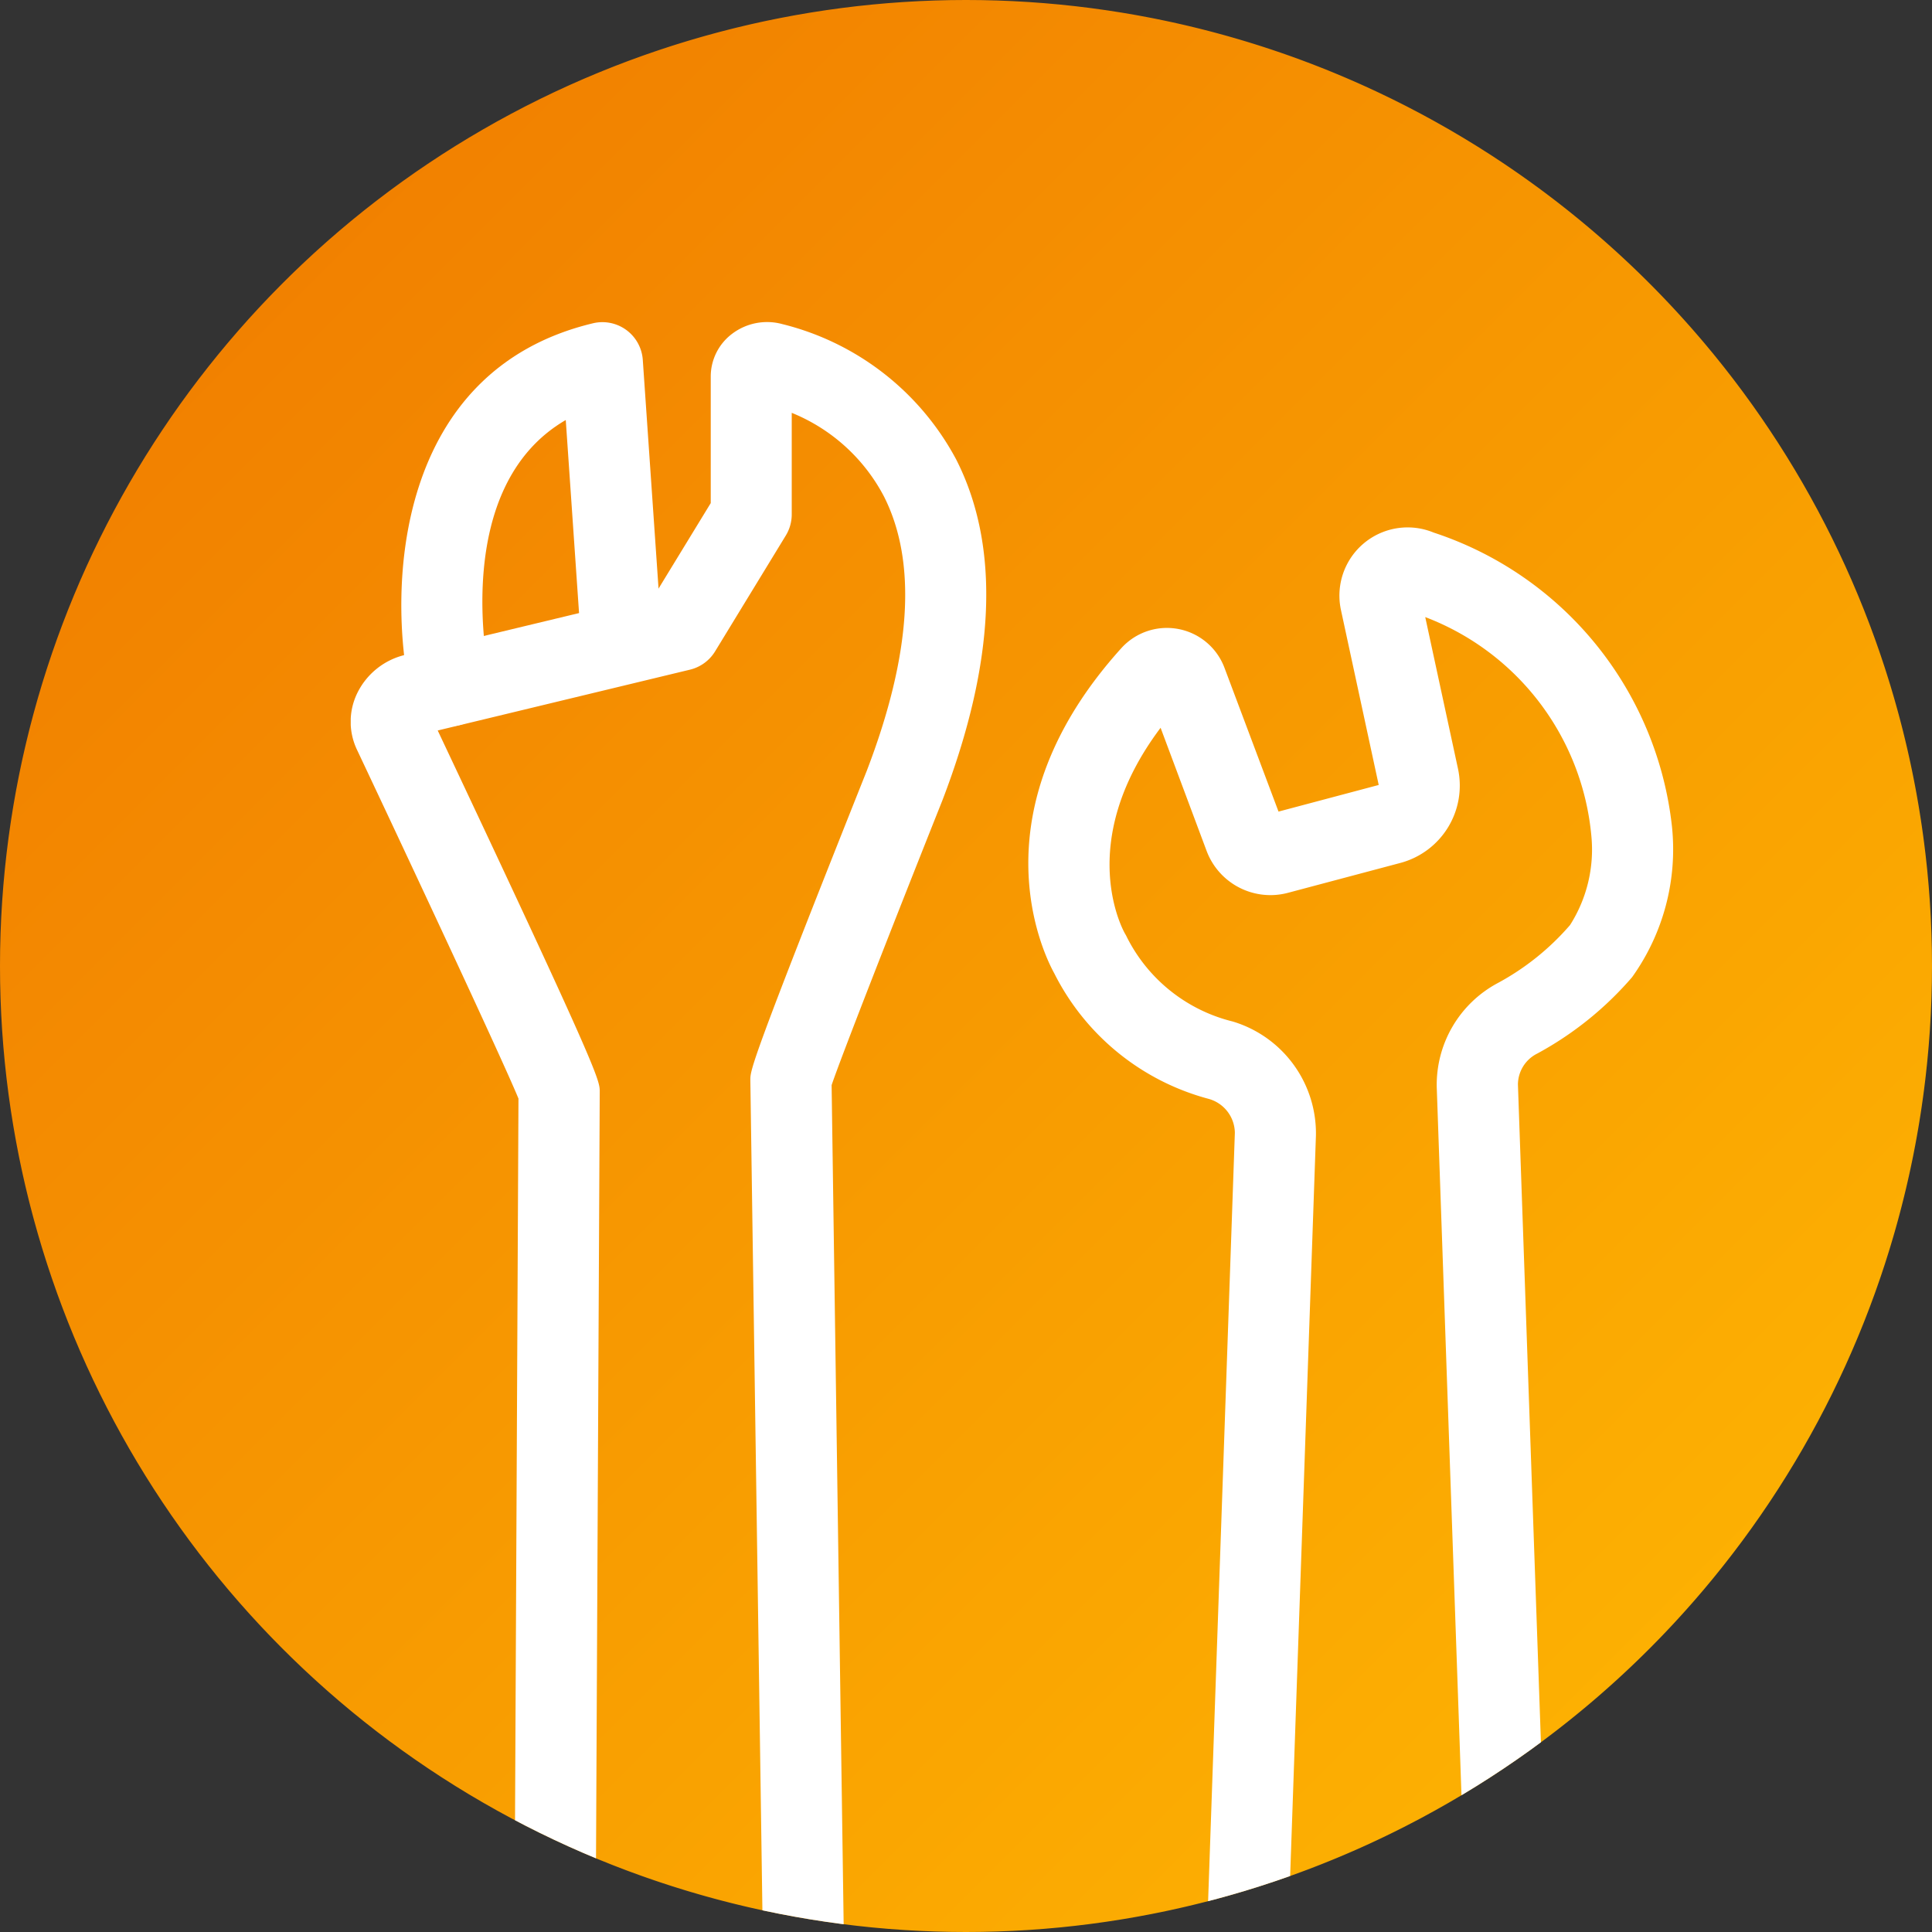
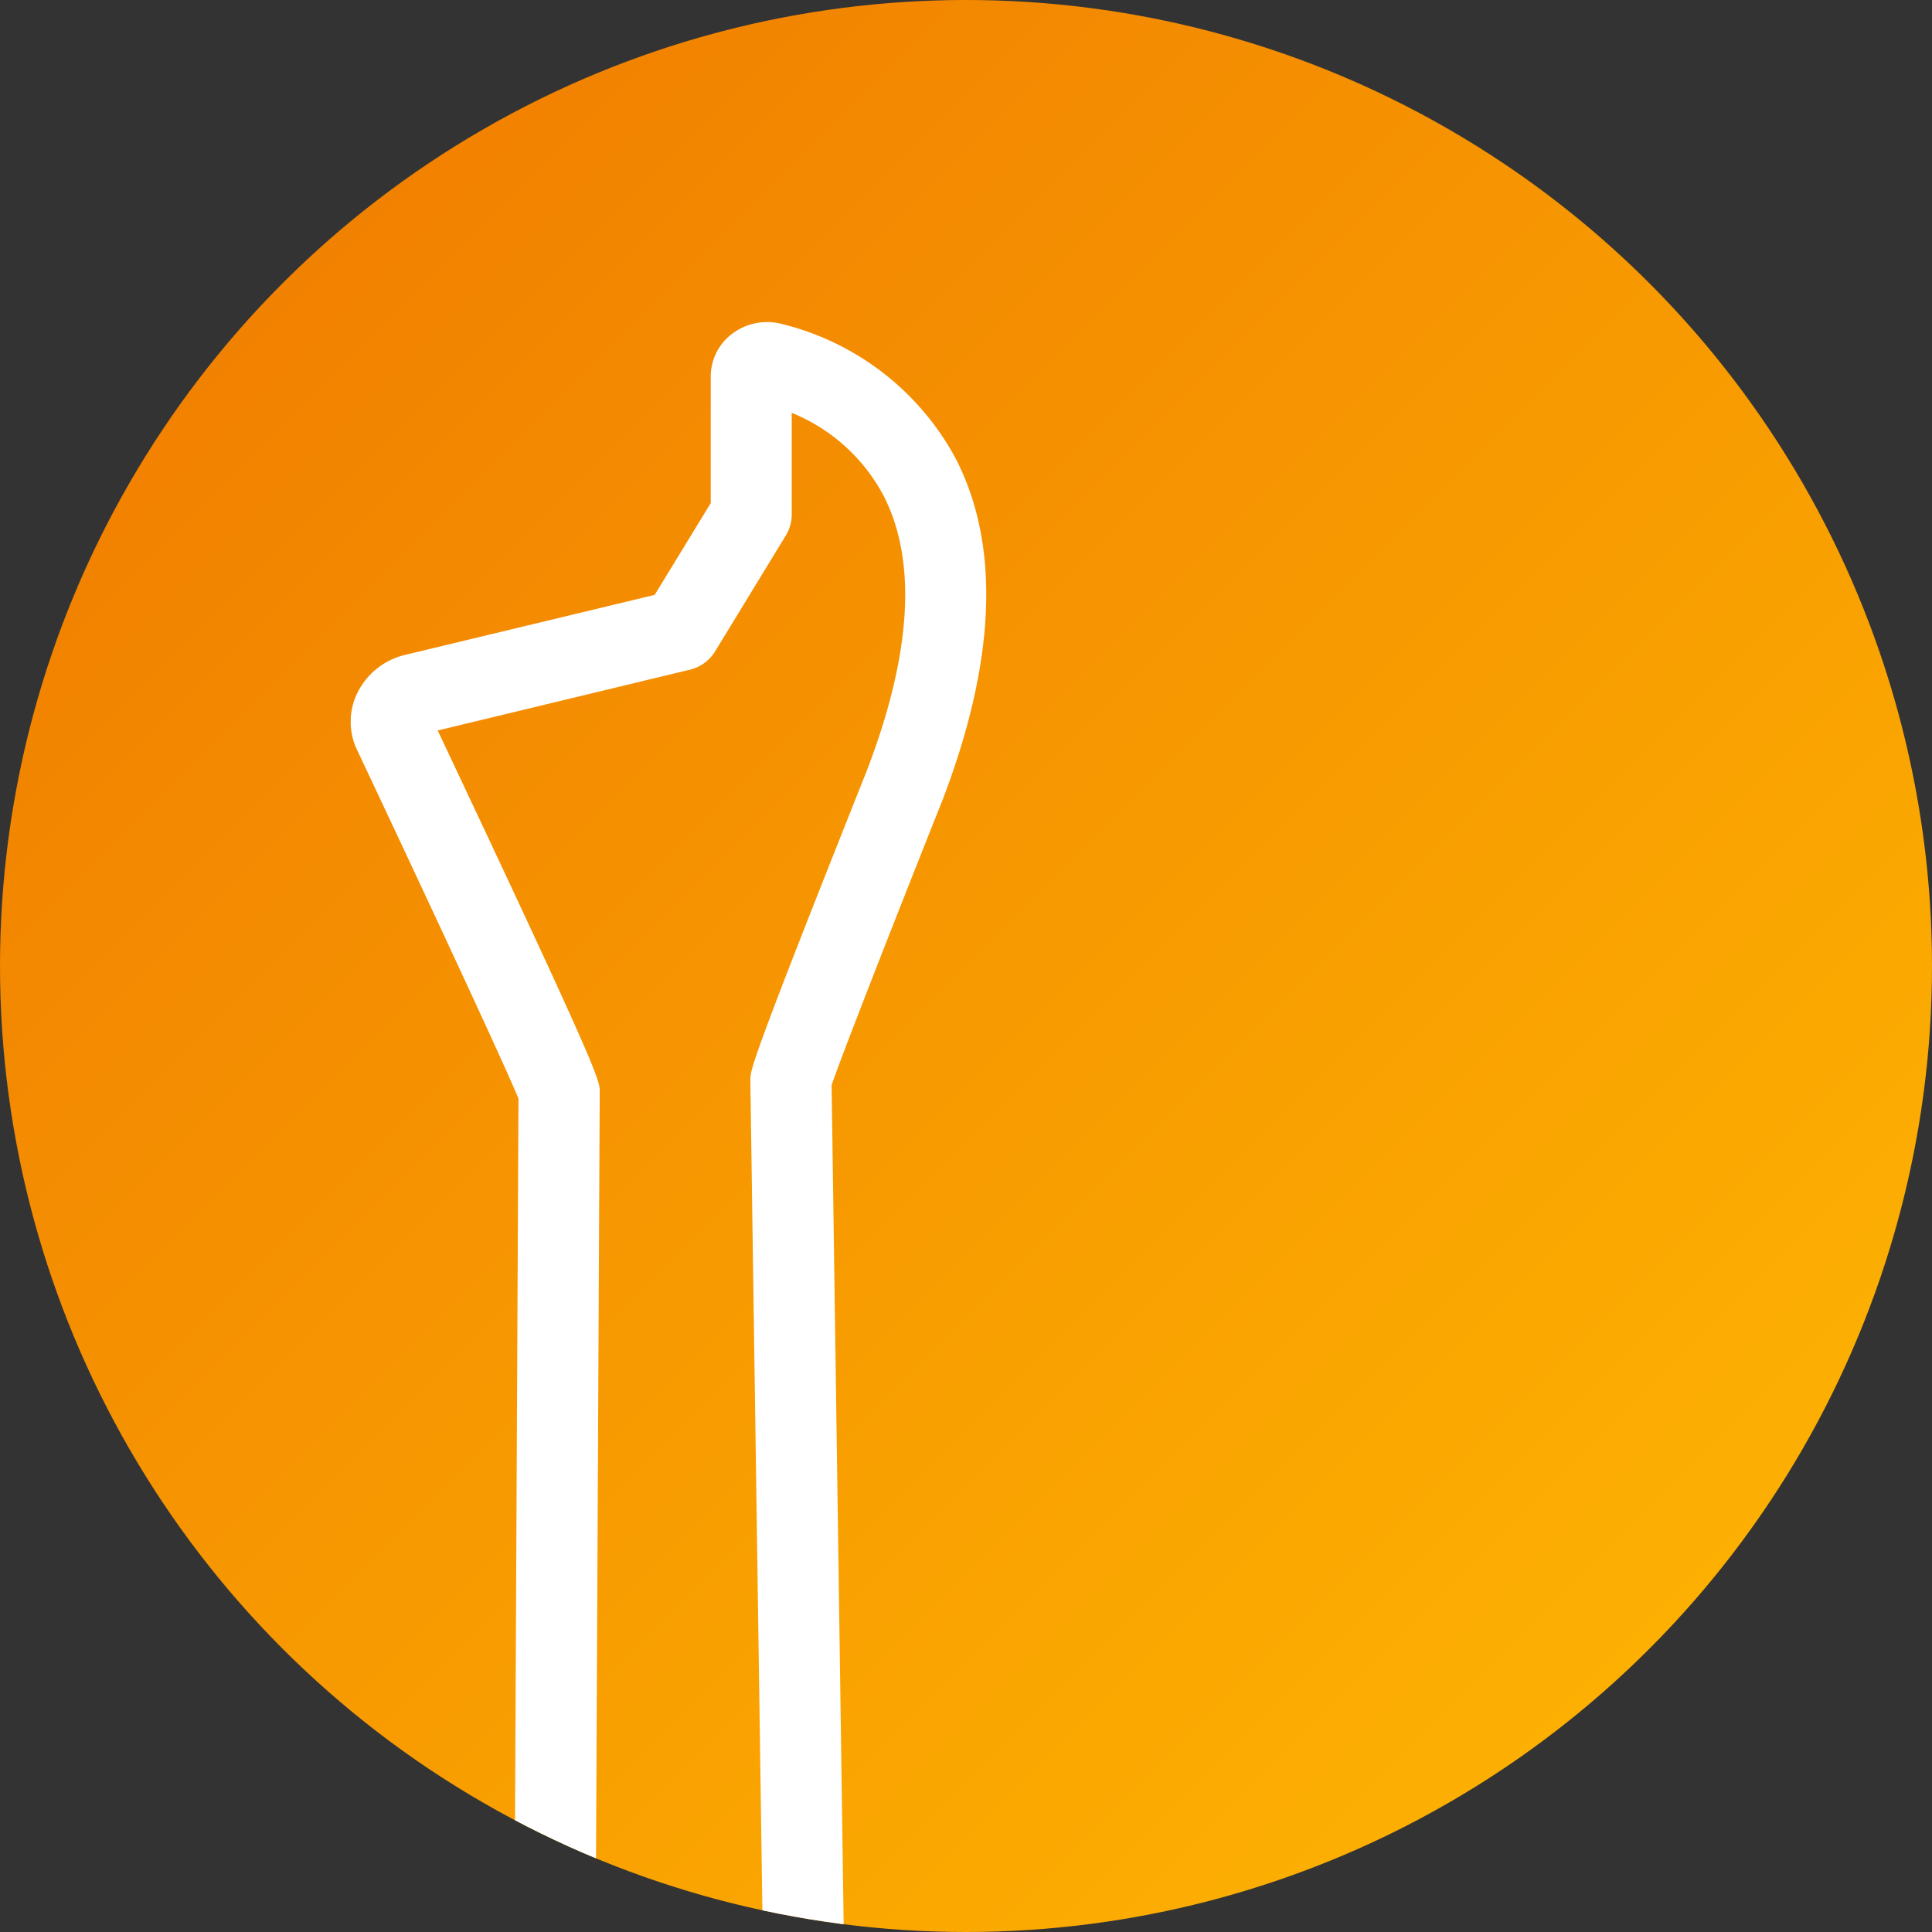
<svg xmlns="http://www.w3.org/2000/svg" width="50" height="50" viewBox="0 0 50 50">
  <rect x="0" y="0" width="50" height="50" fill="#333333" stroke="none" />
  <defs>
    <clipPath id="clip-path">
      <circle id="楕円形_115" data-name="楕円形 115" cx="25" cy="25" r="25" transform="translate(1165 974)" fill="#2aa500" />
    </clipPath>
    <linearGradient id="linear-gradient" x1="1" y1="1" x2="0" gradientUnits="objectBoundingBox">
      <stop offset="0" stop-color="#ffba02" />
      <stop offset="1" stop-color="#ef7700" />
    </linearGradient>
    <clipPath id="clip-path-2">
      <rect id="長方形_2312" data-name="長方形 2312" width="34.226" height="53.571" fill="#fff" />
    </clipPath>
  </defs>
  <g id="マスクグループ_1936" data-name="マスクグループ 1936" transform="translate(-1165 -974)" clip-path="url(#clip-path)">
    <path id="パス_29404" data-name="パス 29404" d="M25,0A25,25,0,1,1,0,25,25,25,0,0,1,25,0Z" transform="translate(1165 974)" stroke="rgba(0,0,0,0)" stroke-miterlimit="10" stroke-width="1" fill="url(#linear-gradient)" />
    <g id="グループ_2139" data-name="グループ 2139" transform="translate(1174.077 982.333)">
      <g id="グループ_2138" data-name="グループ 2138" transform="translate(0 0)" clip-path="url(#clip-path-2)">
-         <path id="パス_29405" data-name="パス 29405" d="M6.88,10.462a1.048,1.048,0,0,1-1.024-.828c-.6-2.784-.383-8.374,4.722-9.6A1.048,1.048,0,0,1,11.87.976l.48,6.967a1.048,1.048,0,0,1-2.091.144l-.382-5.55C6.89,4.271,7.858,8.972,7.906,9.193A1.05,1.05,0,0,1,6.88,10.462" transform="translate(-4.312 0)" fill="#fff" />
        <path id="パス_29406" data-name="パス 29406" d="M8.534,53.574A4.151,4.151,0,0,1,4.2,49.647L4.341,20.1c-.386-.944-2.715-5.926-4.17-9.008A1.691,1.691,0,0,1,.162,9.621,1.854,1.854,0,0,1,1.426,8.613L7.866,7.065,9.317,4.689V1.41a1.383,1.383,0,0,1,.55-1.1,1.5,1.5,0,0,1,1.3-.254,7.006,7.006,0,0,1,4.5,3.5c1.149,2.254,1.028,5.227-.358,8.834-1.247,3.13-2.621,6.64-2.864,7.362l.429,29.881a4.152,4.152,0,0,1-4.335,3.941m-6.288-43c4.193,8.884,4.193,9.05,4.193,9.348L6.3,49.652a2.068,2.068,0,0,0,2.239,1.825,2.068,2.068,0,0,0,2.239-1.83L10.342,19.63c0-.005,0-.01,0-.015,0-.252,0-.435,3.01-7.99,1.159-3.017,1.31-5.417.442-7.119a4.678,4.678,0,0,0-2.381-2.153v2.63a1.046,1.046,0,0,1-.154.546l-1.831,3A1.05,1.05,0,0,1,8.779,9Zm-.188-.4.006.013-.006-.013" transform="translate(0 -0.002)" fill="#fff" />
-         <path id="パス_29407" data-name="パス 29407" d="M84.317,70.342a4.805,4.805,0,0,1-3.447-1.43,4.144,4.144,0,0,1-1.191-3.037L80.632,38.5a.924.924,0,0,0-.684-.882,6.281,6.281,0,0,1-3.991-3.25c-.291-.529-2.076-4.195,1.74-8.416a1.591,1.591,0,0,1,2.665.508l1.4,3.725,2.593-.689-.978-4.532a1.765,1.765,0,0,1,2.4-2,9.048,9.048,0,0,1,6.168,7.614,5.686,5.686,0,0,1-1.033,3.893,8.71,8.71,0,0,1-2.454,1.976.9.9,0,0,0-.5.8l1,28.626a4.144,4.144,0,0,1-1.191,3.038,4.805,4.805,0,0,1-3.447,1.43m-5.61-42.325c-2.265,3.01-.934,5.306-.919,5.331a1.027,1.027,0,0,1,.053.1,4.184,4.184,0,0,0,2.731,2.17,3.023,3.023,0,0,1,2.155,2.956l-.953,27.375a2.065,2.065,0,0,0,.6,1.508,2.776,2.776,0,0,0,3.88,0,2.064,2.064,0,0,0,.6-1.508l-1-28.626a2.985,2.985,0,0,1,1.58-2.7,6.625,6.625,0,0,0,1.869-1.5,3.635,3.635,0,0,0,.553-2.3h0a6.715,6.715,0,0,0-4.3-5.671l.848,3.926a2.072,2.072,0,0,1-1.5,2.439l-2.889.768A1.764,1.764,0,0,1,79.9,31.2Z" transform="translate(-57.751 -17.514)" fill="#fff" />
      </g>
    </g>
  </g>
</svg>